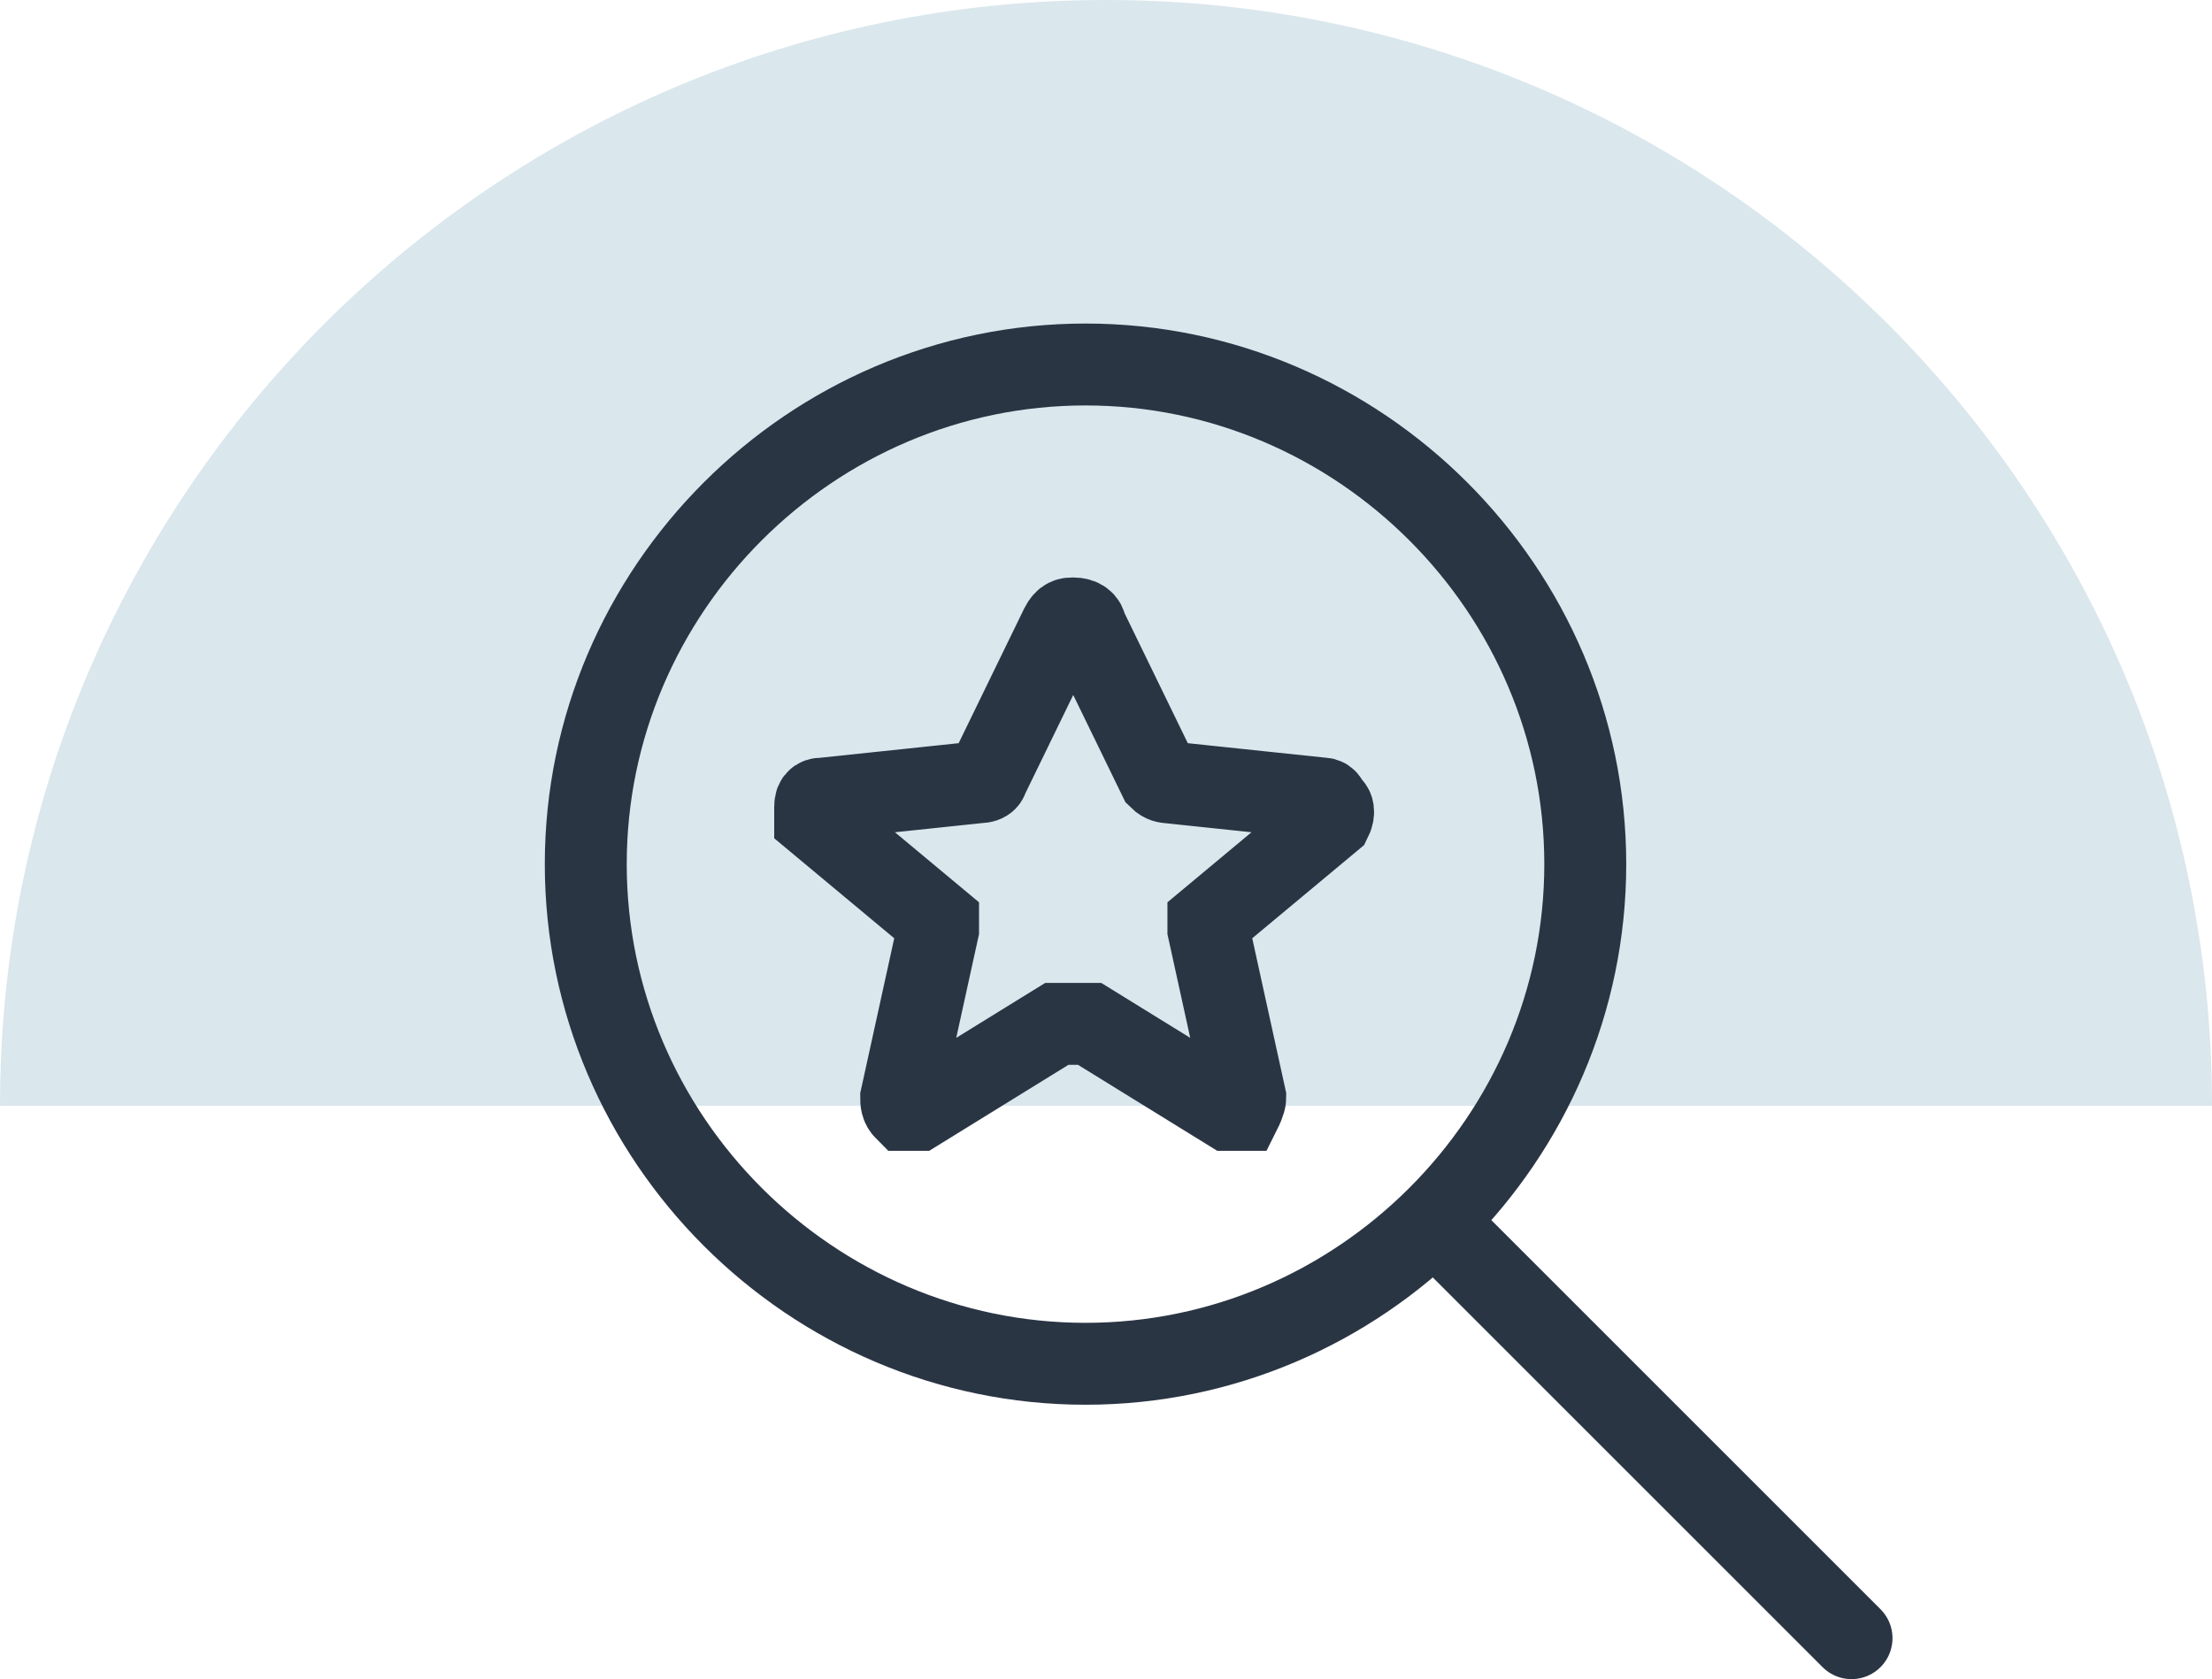
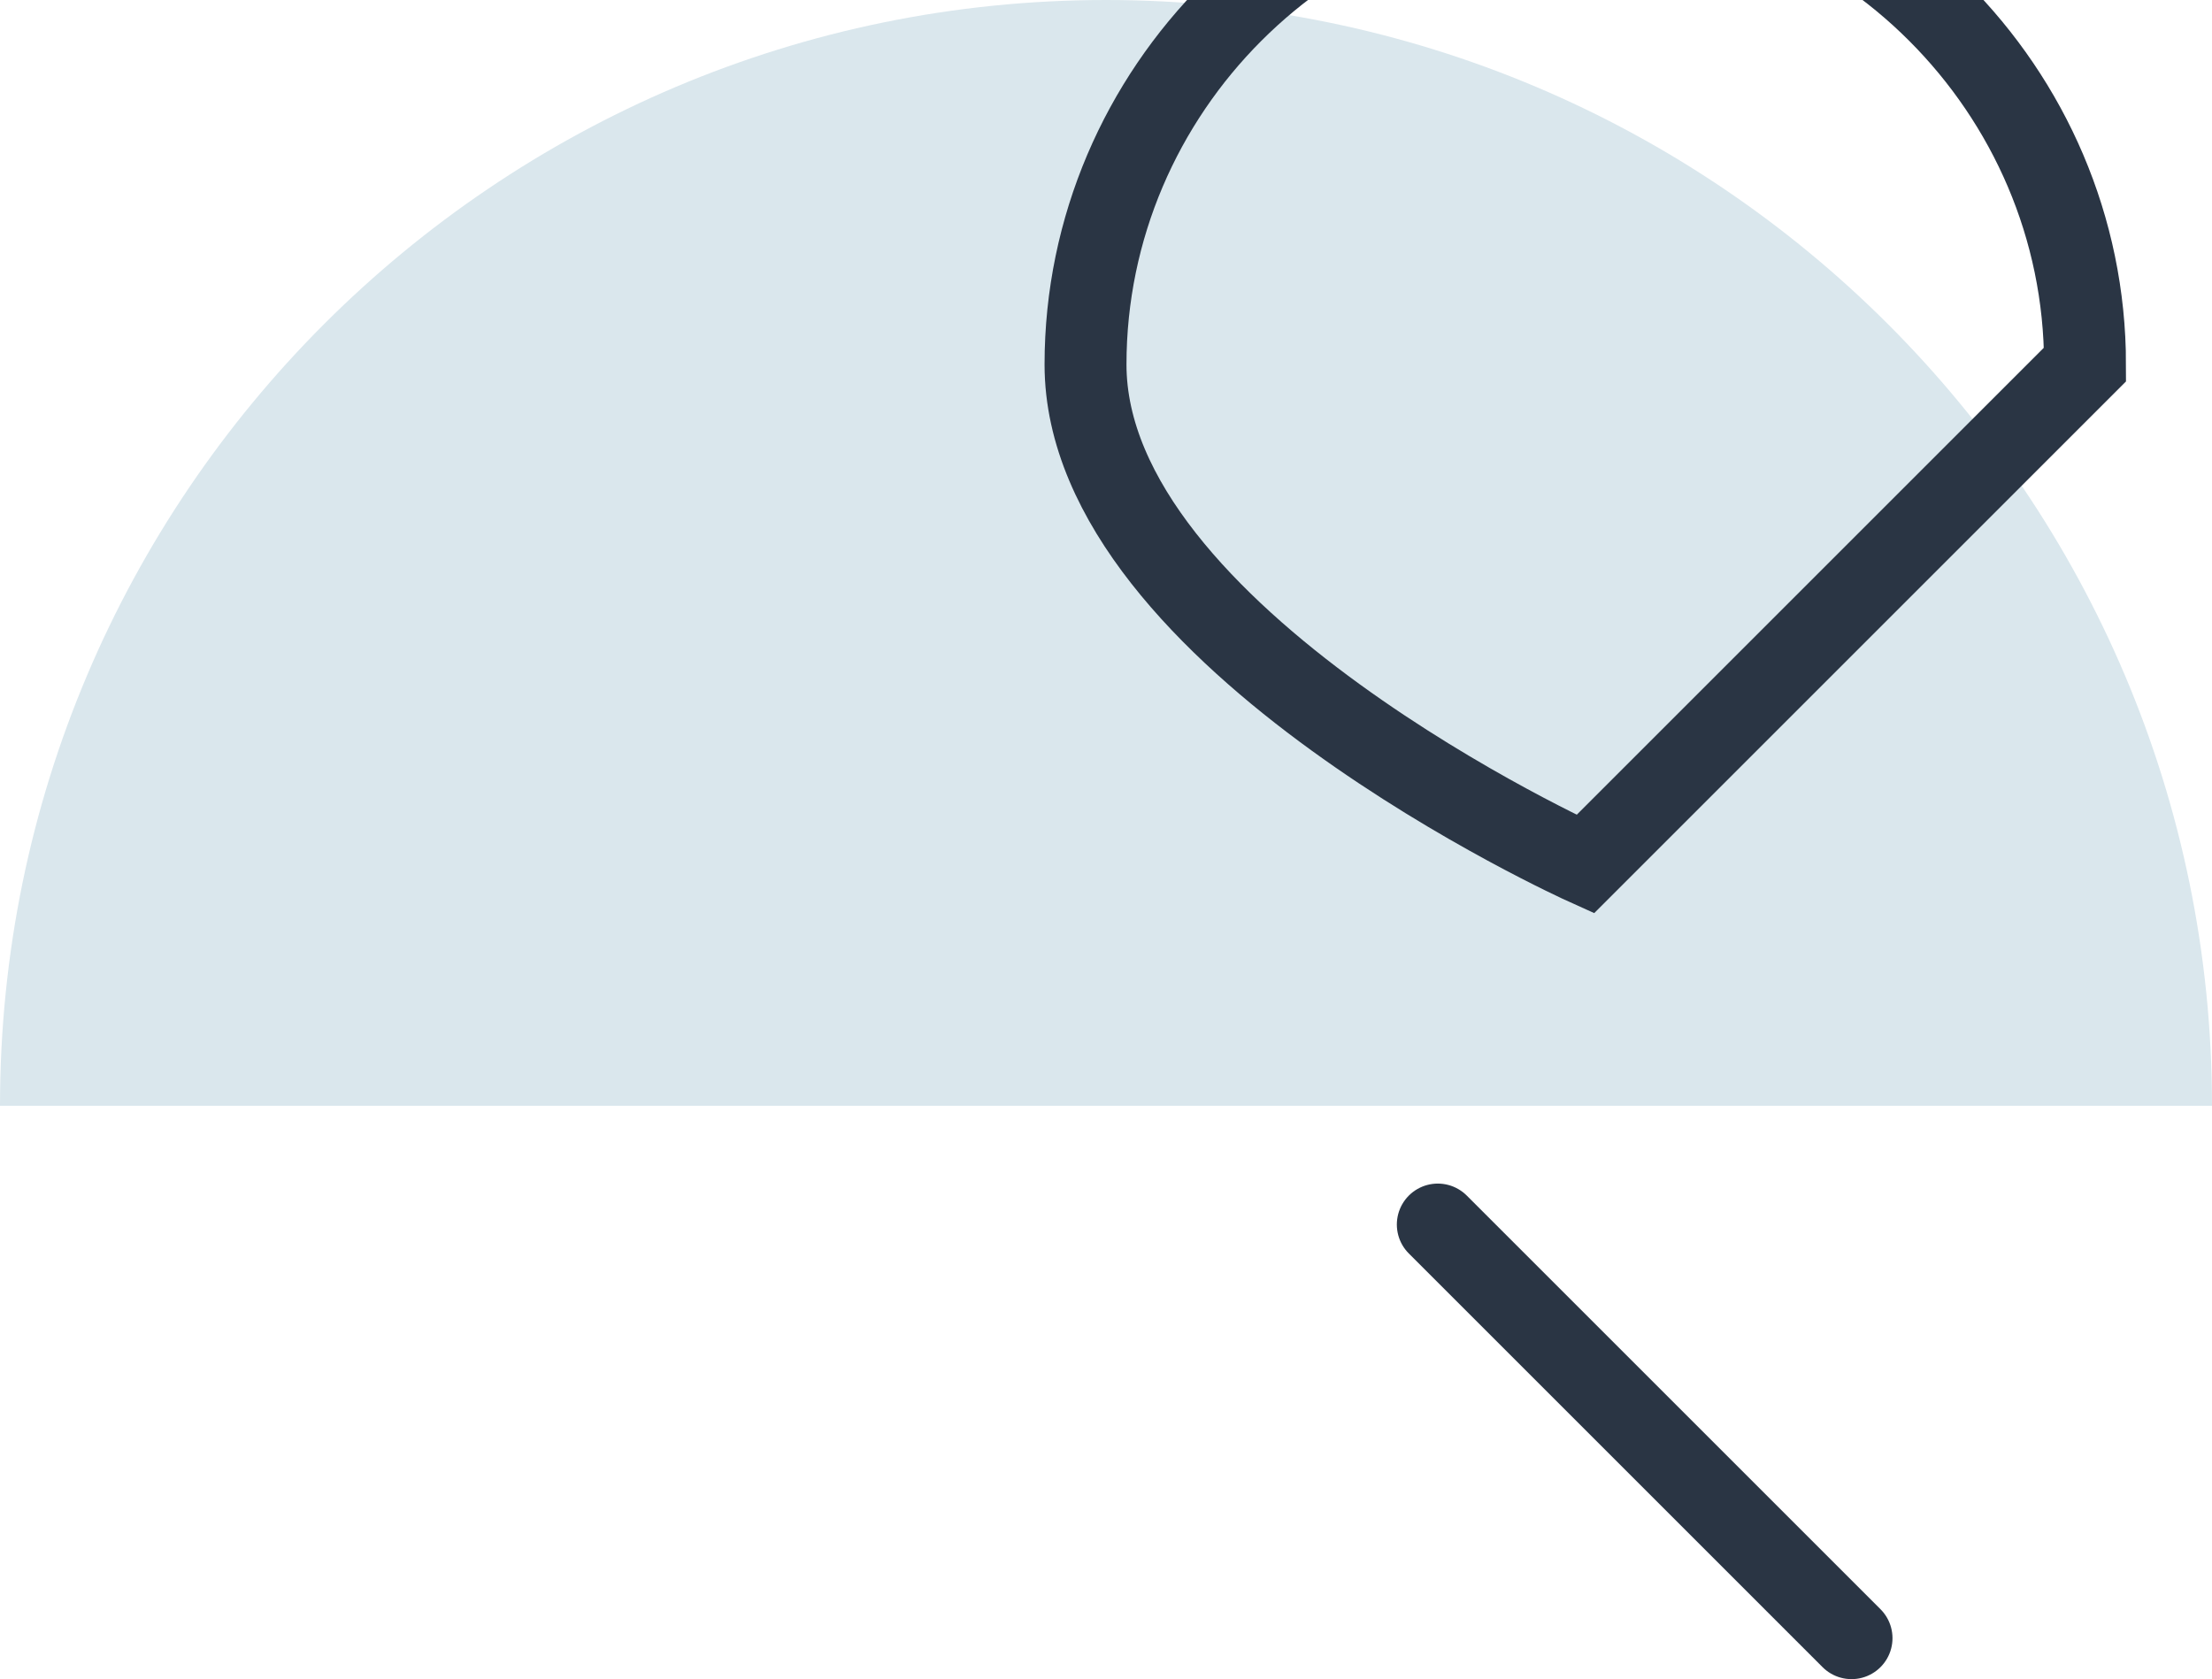
<svg xmlns="http://www.w3.org/2000/svg" id="uuid-f09f95f7-ab63-4e29-b07a-e2d495ce87ce" data-name="Layer 1" width="54" height="41" viewBox="0 0 54 41">
  <path d="M27,0C12.1,0,0,12.1,0,27h54C54,12.1,41.9,0,27,0Z" fill="#dae7ed" />
  <g>
-     <path d="M35.1,29.9l10.1,10.1M38.7,21.1c0,6.7-5.5,12.2-12.2,12.2s-12.2-5.5-12.2-12.2,5.5-12.2,12.2-12.2,12.2,5.5,12.2,12.2Z" fill="none" stroke="#2a3544" stroke-linecap="round" stroke-width="2" />
-     <path d="M26.5,25s0,0,.1,0l3.4,2.1c.1,0,.2,0,.3,0,0,0,.1-.2.1-.3l-.9-4.1c0,0,0-.2,0-.2l3-2.5c0,0,.1-.2,0-.3s-.1-.2-.2-.2l-3.8-.4c0,0-.1,0-.2-.1l-1.8-3.7c0-.1-.1-.2-.3-.2-.1,0-.2,0-.3.2l-1.8,3.7c0,0,0,.1-.2.1l-3.8.4c-.1,0-.2,0-.2.2,0,.1,0,.2,0,.3l3,2.5c0,0,0,.1,0,.2l-.9,4.1c0,.1,0,.2.1.3,0,0,.2,0,.3,0l3.4-2.1s0,0,.1,0Z" fill="none" stroke="#2a3544" stroke-linecap="round" stroke-width="2" />
+     <path d="M35.1,29.9l10.1,10.1M38.7,21.1s-12.2-5.5-12.2-12.2,5.5-12.2,12.2-12.2,12.2,5.5,12.2,12.2Z" fill="none" stroke="#2a3544" stroke-linecap="round" stroke-width="2" />
  </g>
</svg>